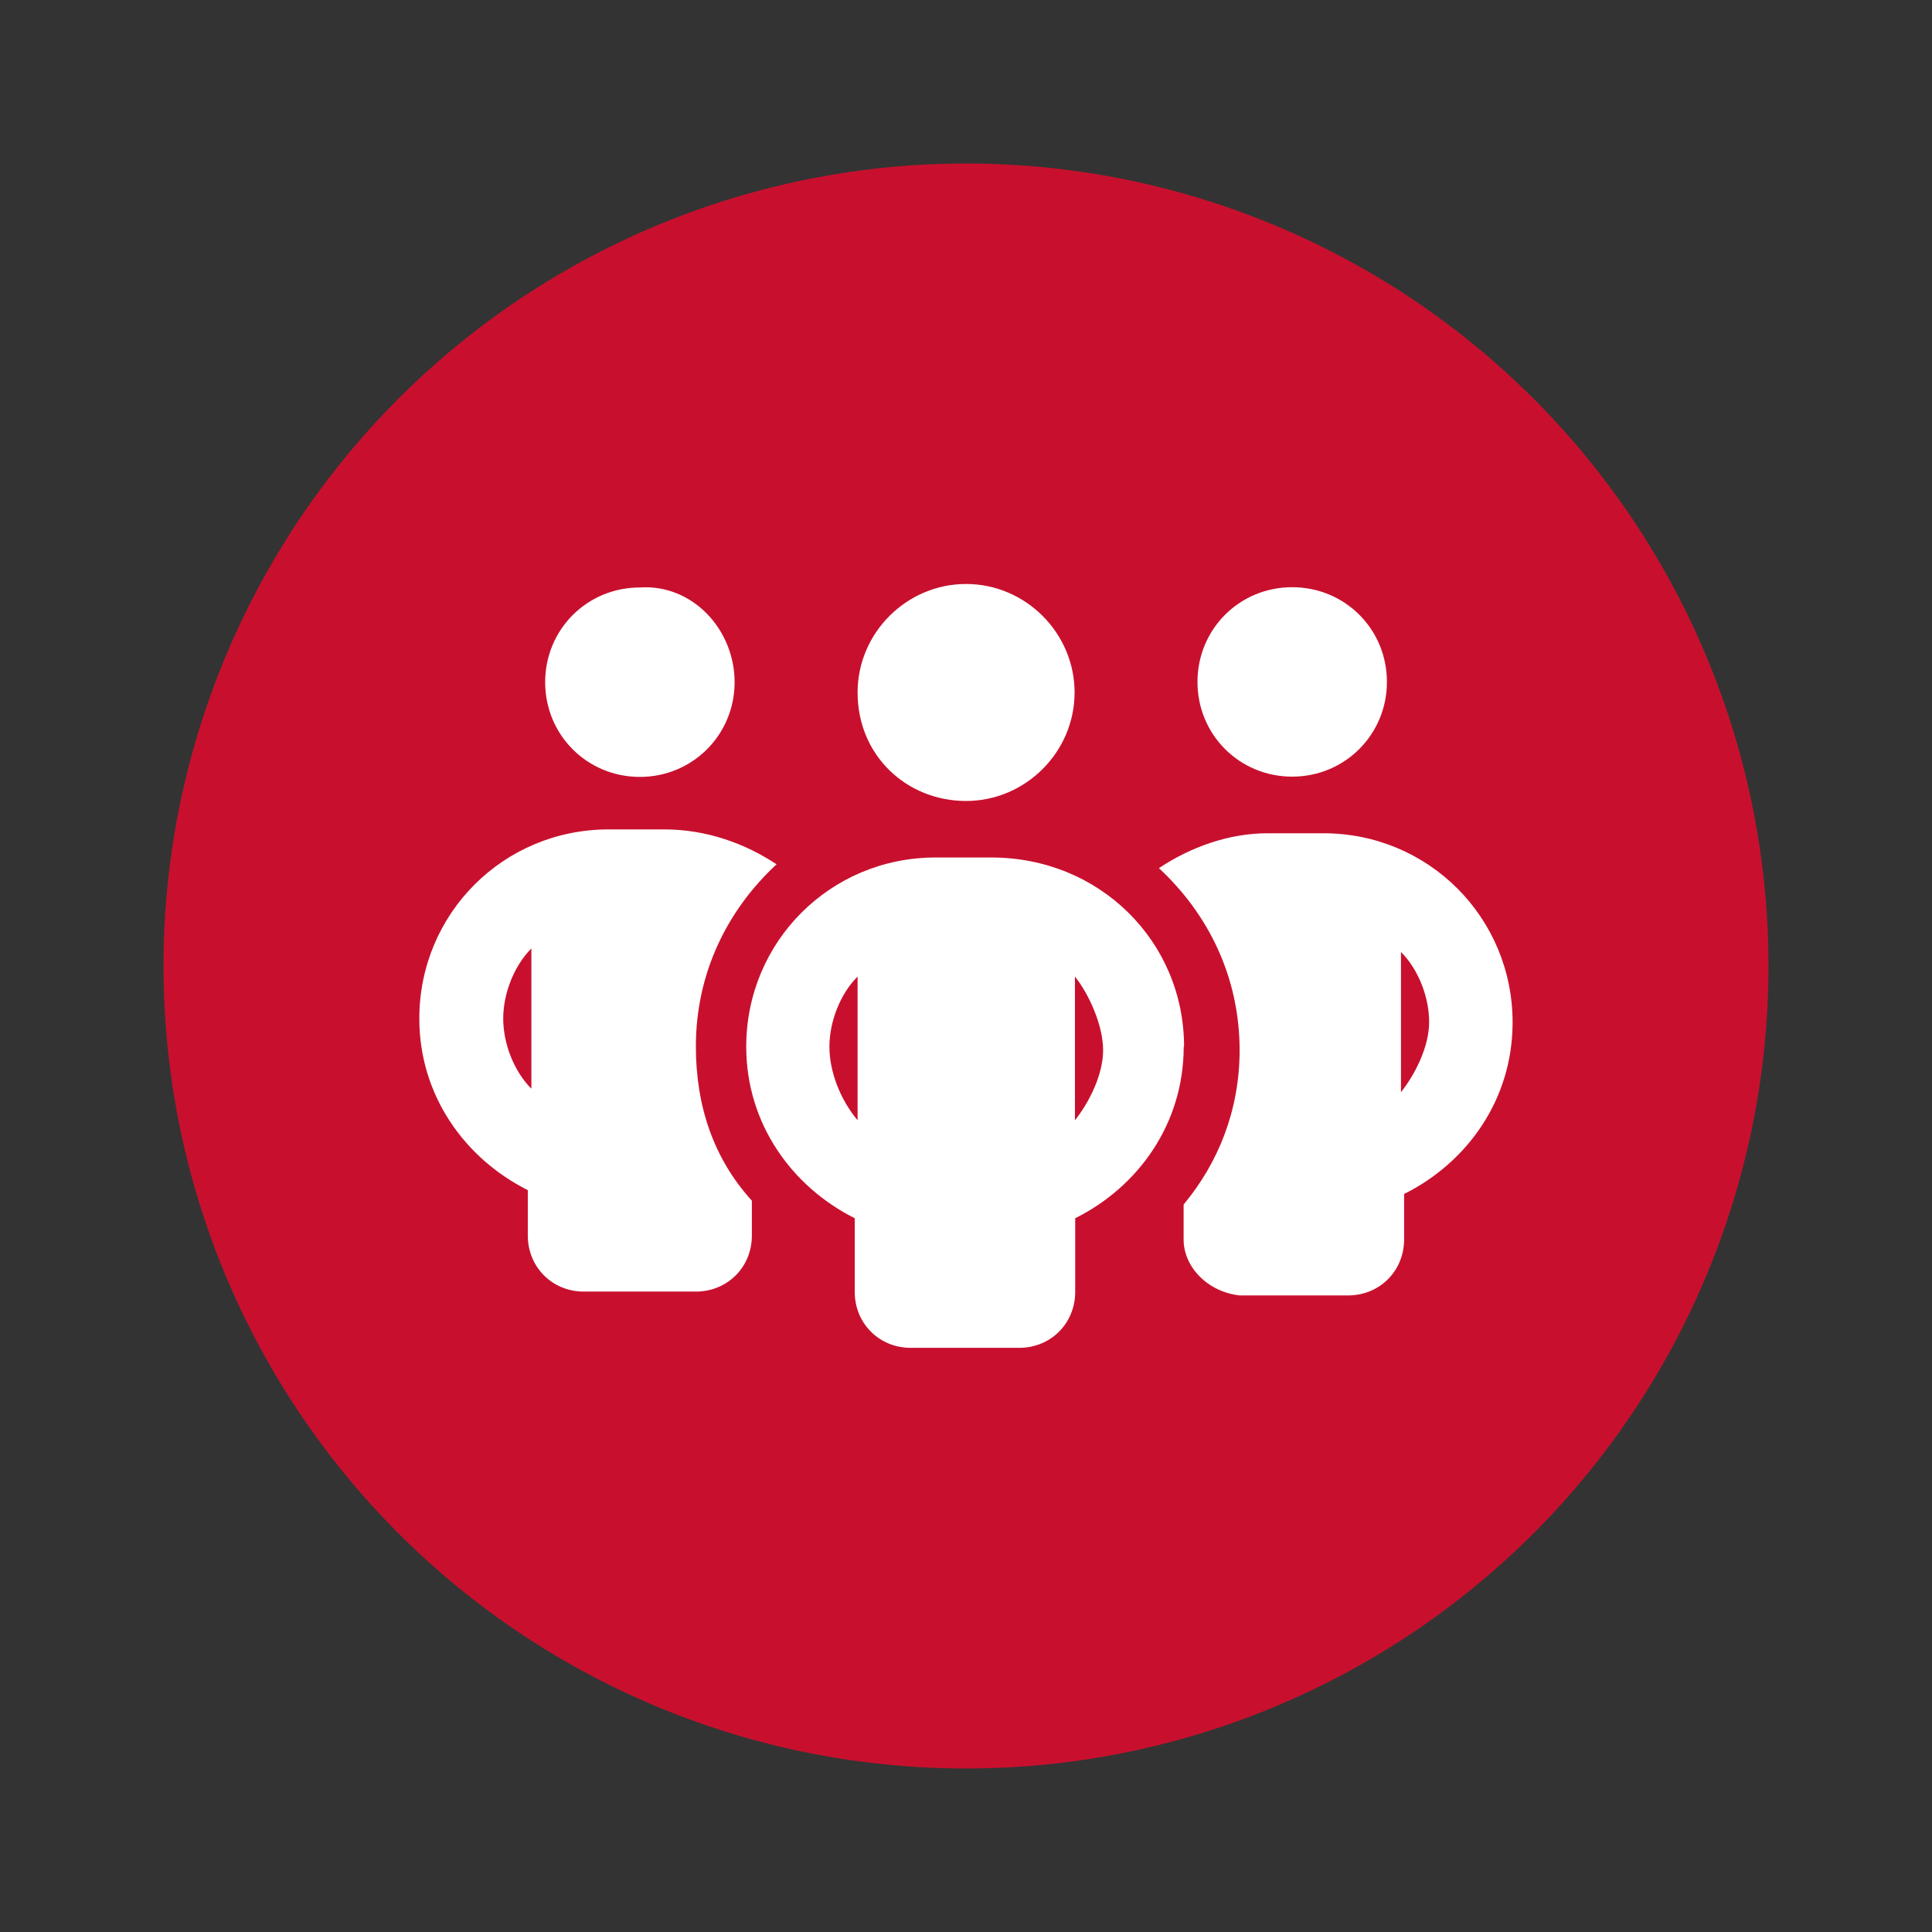
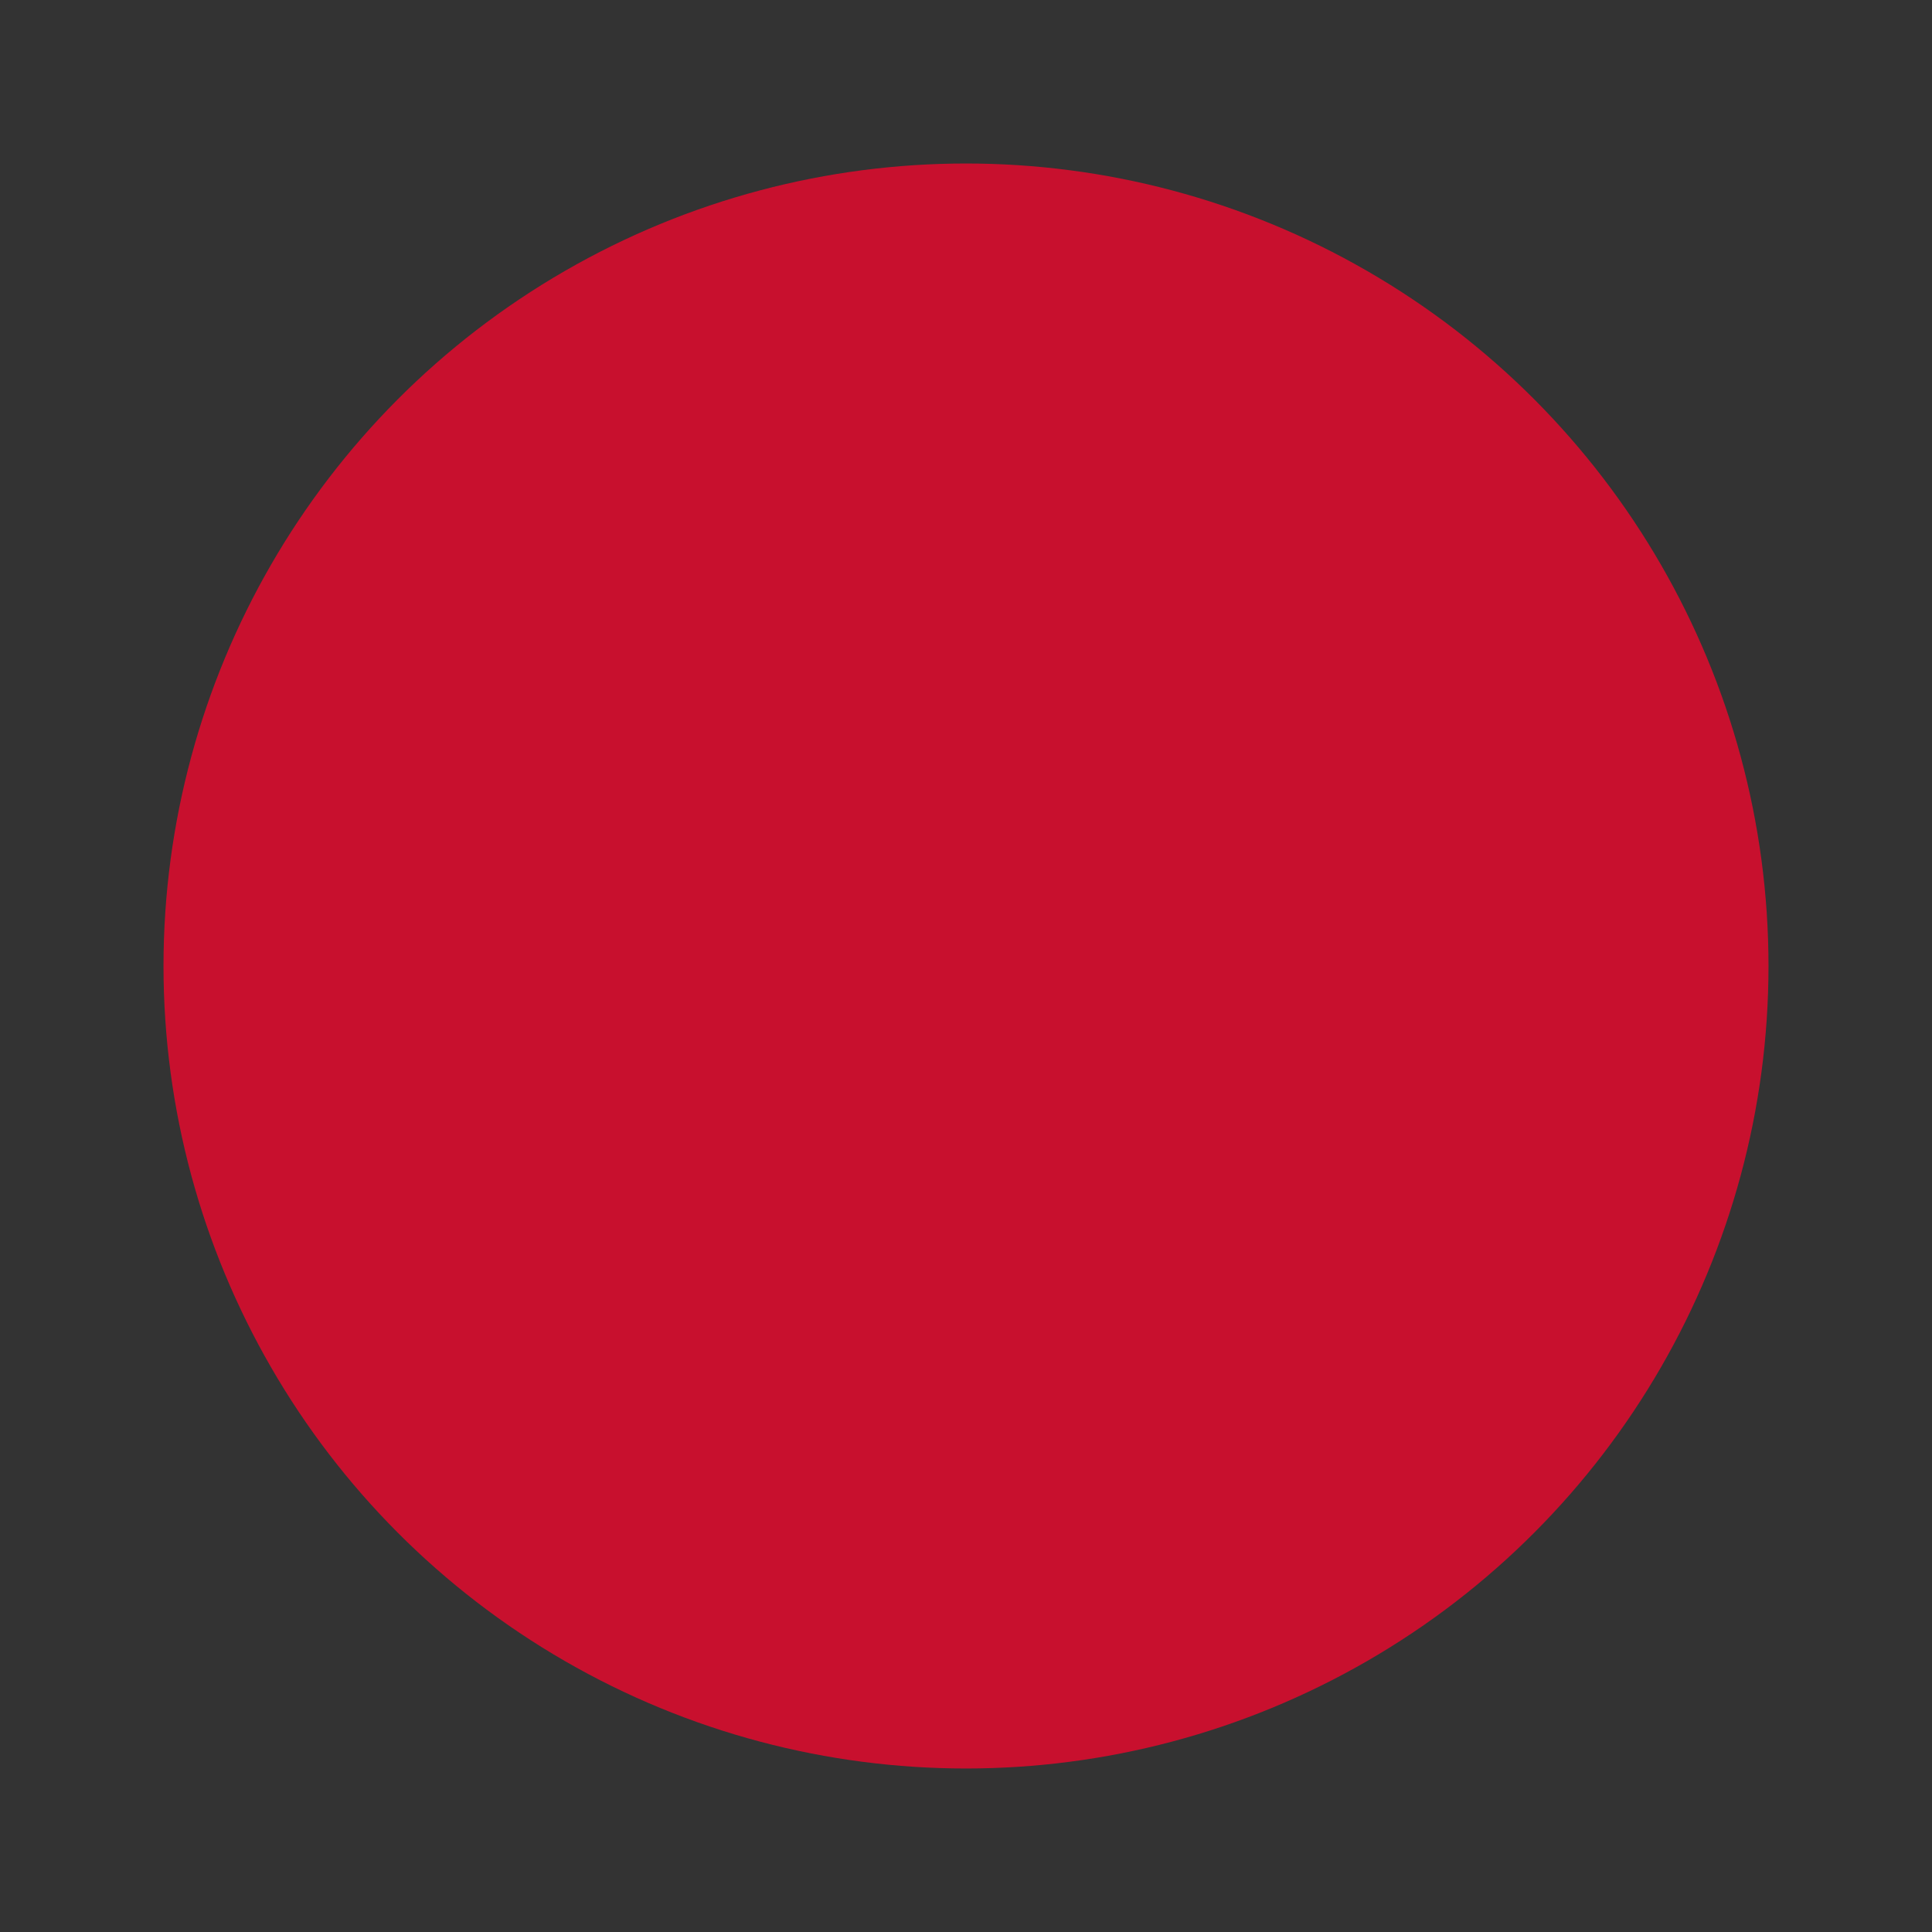
<svg xmlns="http://www.w3.org/2000/svg" id="Layer_1" data-name="Layer 1" viewBox="0 0 216 216">
  <rect x="0" y="0" width="216" height="216" fill="#333333" stroke="none" />
  <defs>
    <style>
      .cls-1 {
        fill: #c8102e;
      }

      .cls-1, .cls-2 {
        stroke-width: 0px;
      }

      .cls-2 {
        fill: #fff;
      }
    </style>
  </defs>
  <circle class="cls-1" cx="108" cy="108" r="89.72" />
-   <path class="cls-2" d="m82.13,76.27c0,5.87-4.69,10.59-10.59,10.59s-10.59-4.69-10.59-10.59,4.69-10.59,10.59-10.59c5.87-.39,10.59,4.69,10.59,10.59Zm4.69,20.36c-5.48,5.08-9.02,12.13-9.02,20.36,0,6.66,1.97,12.53,6.26,17.25v3.9c0,3.54-2.75,6.26-6.26,6.26h-12.53c-3.54,0-6.26-2.75-6.26-6.26v-5.08c-7.05-3.54-12.13-10.59-12.13-19.18,0-11.74,9.41-21.15,21.15-21.15h6.26c4.69,0,9.02,1.57,12.53,3.9h0Zm-27.41,9.41c-1.97,1.97-3.15,5.08-3.15,7.84s1.18,5.87,3.15,7.84v-15.67Zm72.92,32.53v-3.9c3.9-4.69,6.26-10.59,6.26-17.25,0-8.23-3.54-15.28-9.02-20.36,3.54-2.36,7.84-3.9,12.13-3.9h6.26c11.74,0,21.15,9.41,21.15,21.15,0,8.62-5.08,15.67-12.13,19.18v5.08c0,3.54-2.75,6.26-6.26,6.26h-12.13c-3.54-.39-6.26-3.15-6.26-6.26Zm24.3-16.46c1.57-1.97,3.15-5.08,3.15-7.84s-1.18-5.87-3.15-7.84v15.67Zm-1.57-45.87c0,5.87-4.69,10.59-10.59,10.59s-10.59-4.69-10.59-10.59,4.69-10.59,10.59-10.59,10.59,4.69,10.59,10.59Zm-59.18,1.18c0-6.66,5.48-12.13,12.13-12.13s12.13,5.48,12.13,12.13-5.48,12.13-12.13,12.13-12.13-5.08-12.13-12.13Zm36.46,39.6c0,8.62-5.08,15.67-12.13,19.18v8.23c0,3.54-2.75,6.26-6.26,6.26h-12.13c-3.54,0-6.26-2.75-6.26-6.26v-8.23c-7.05-3.54-12.13-10.59-12.13-19.18,0-11.74,9.41-21.15,21.15-21.15h6.26c12.13,0,21.54,9.41,21.54,21.15h-.03Zm-36.46,8.23v-16.07c-1.97,1.97-3.15,5.08-3.15,7.84s1.18,5.87,3.15,8.23Zm24.3-16.07v16.07c1.57-1.97,3.15-5.08,3.15-7.84s-1.57-6.26-3.15-8.23Z" />
</svg>